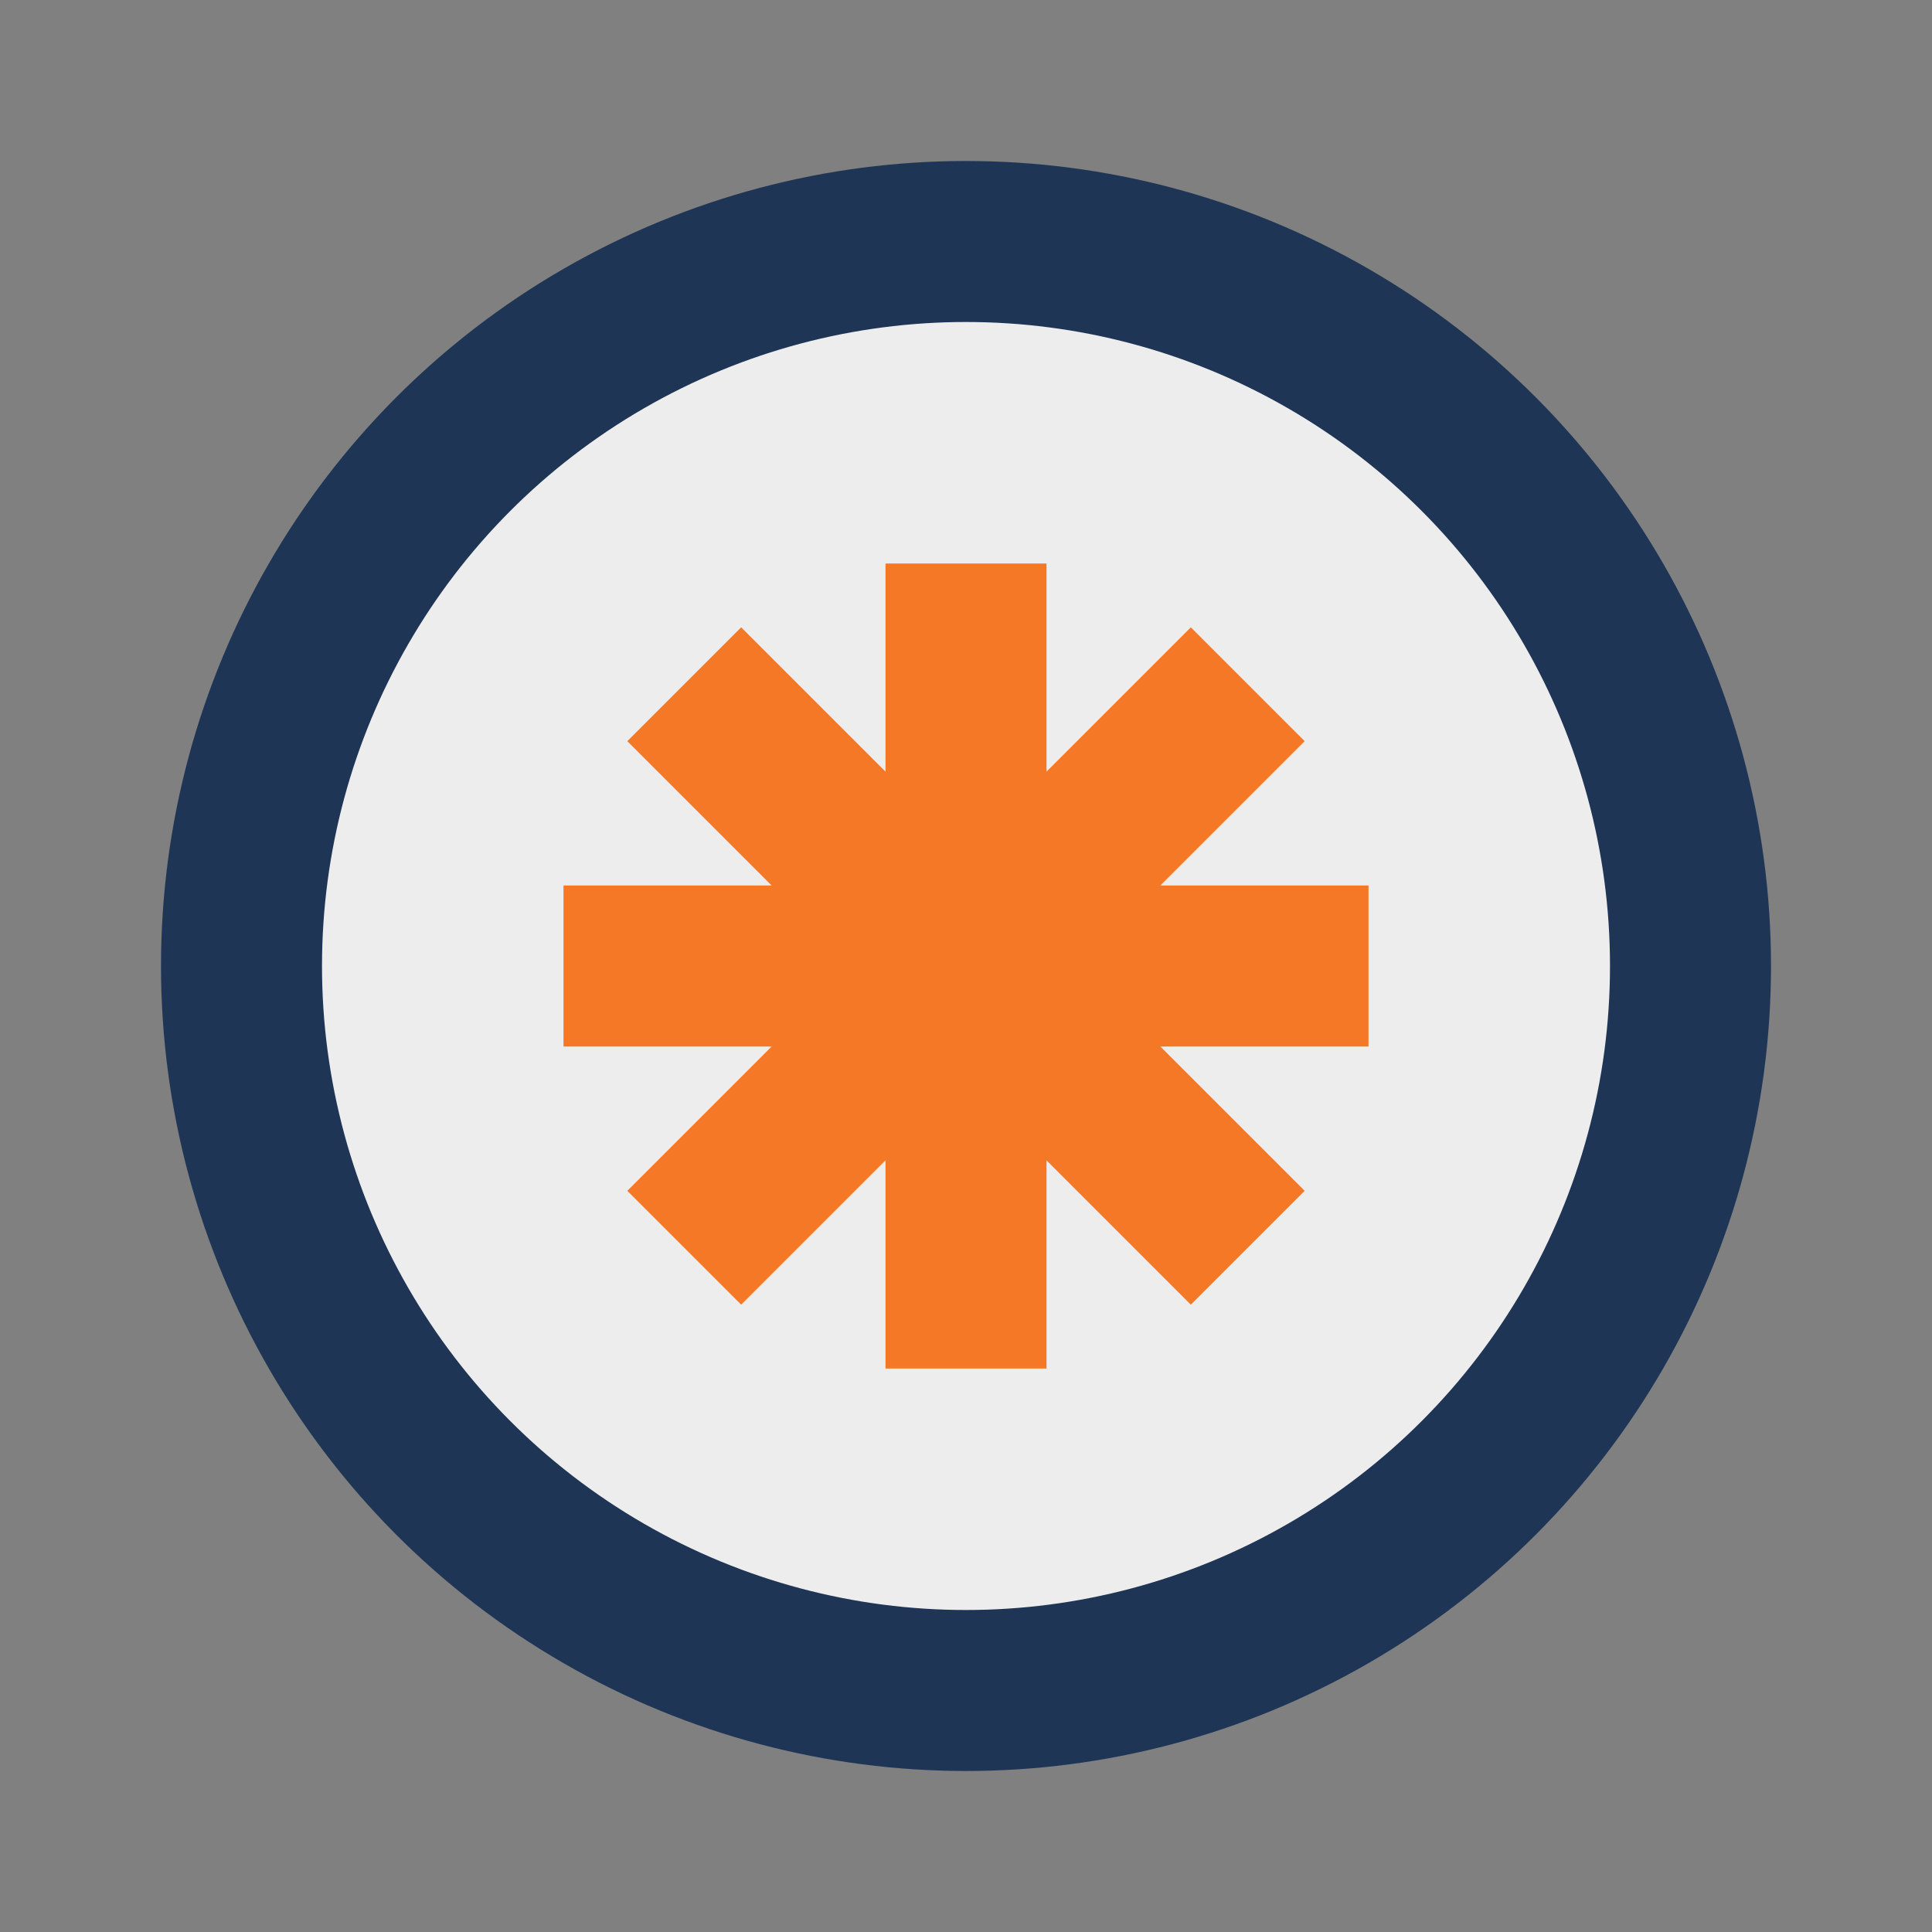
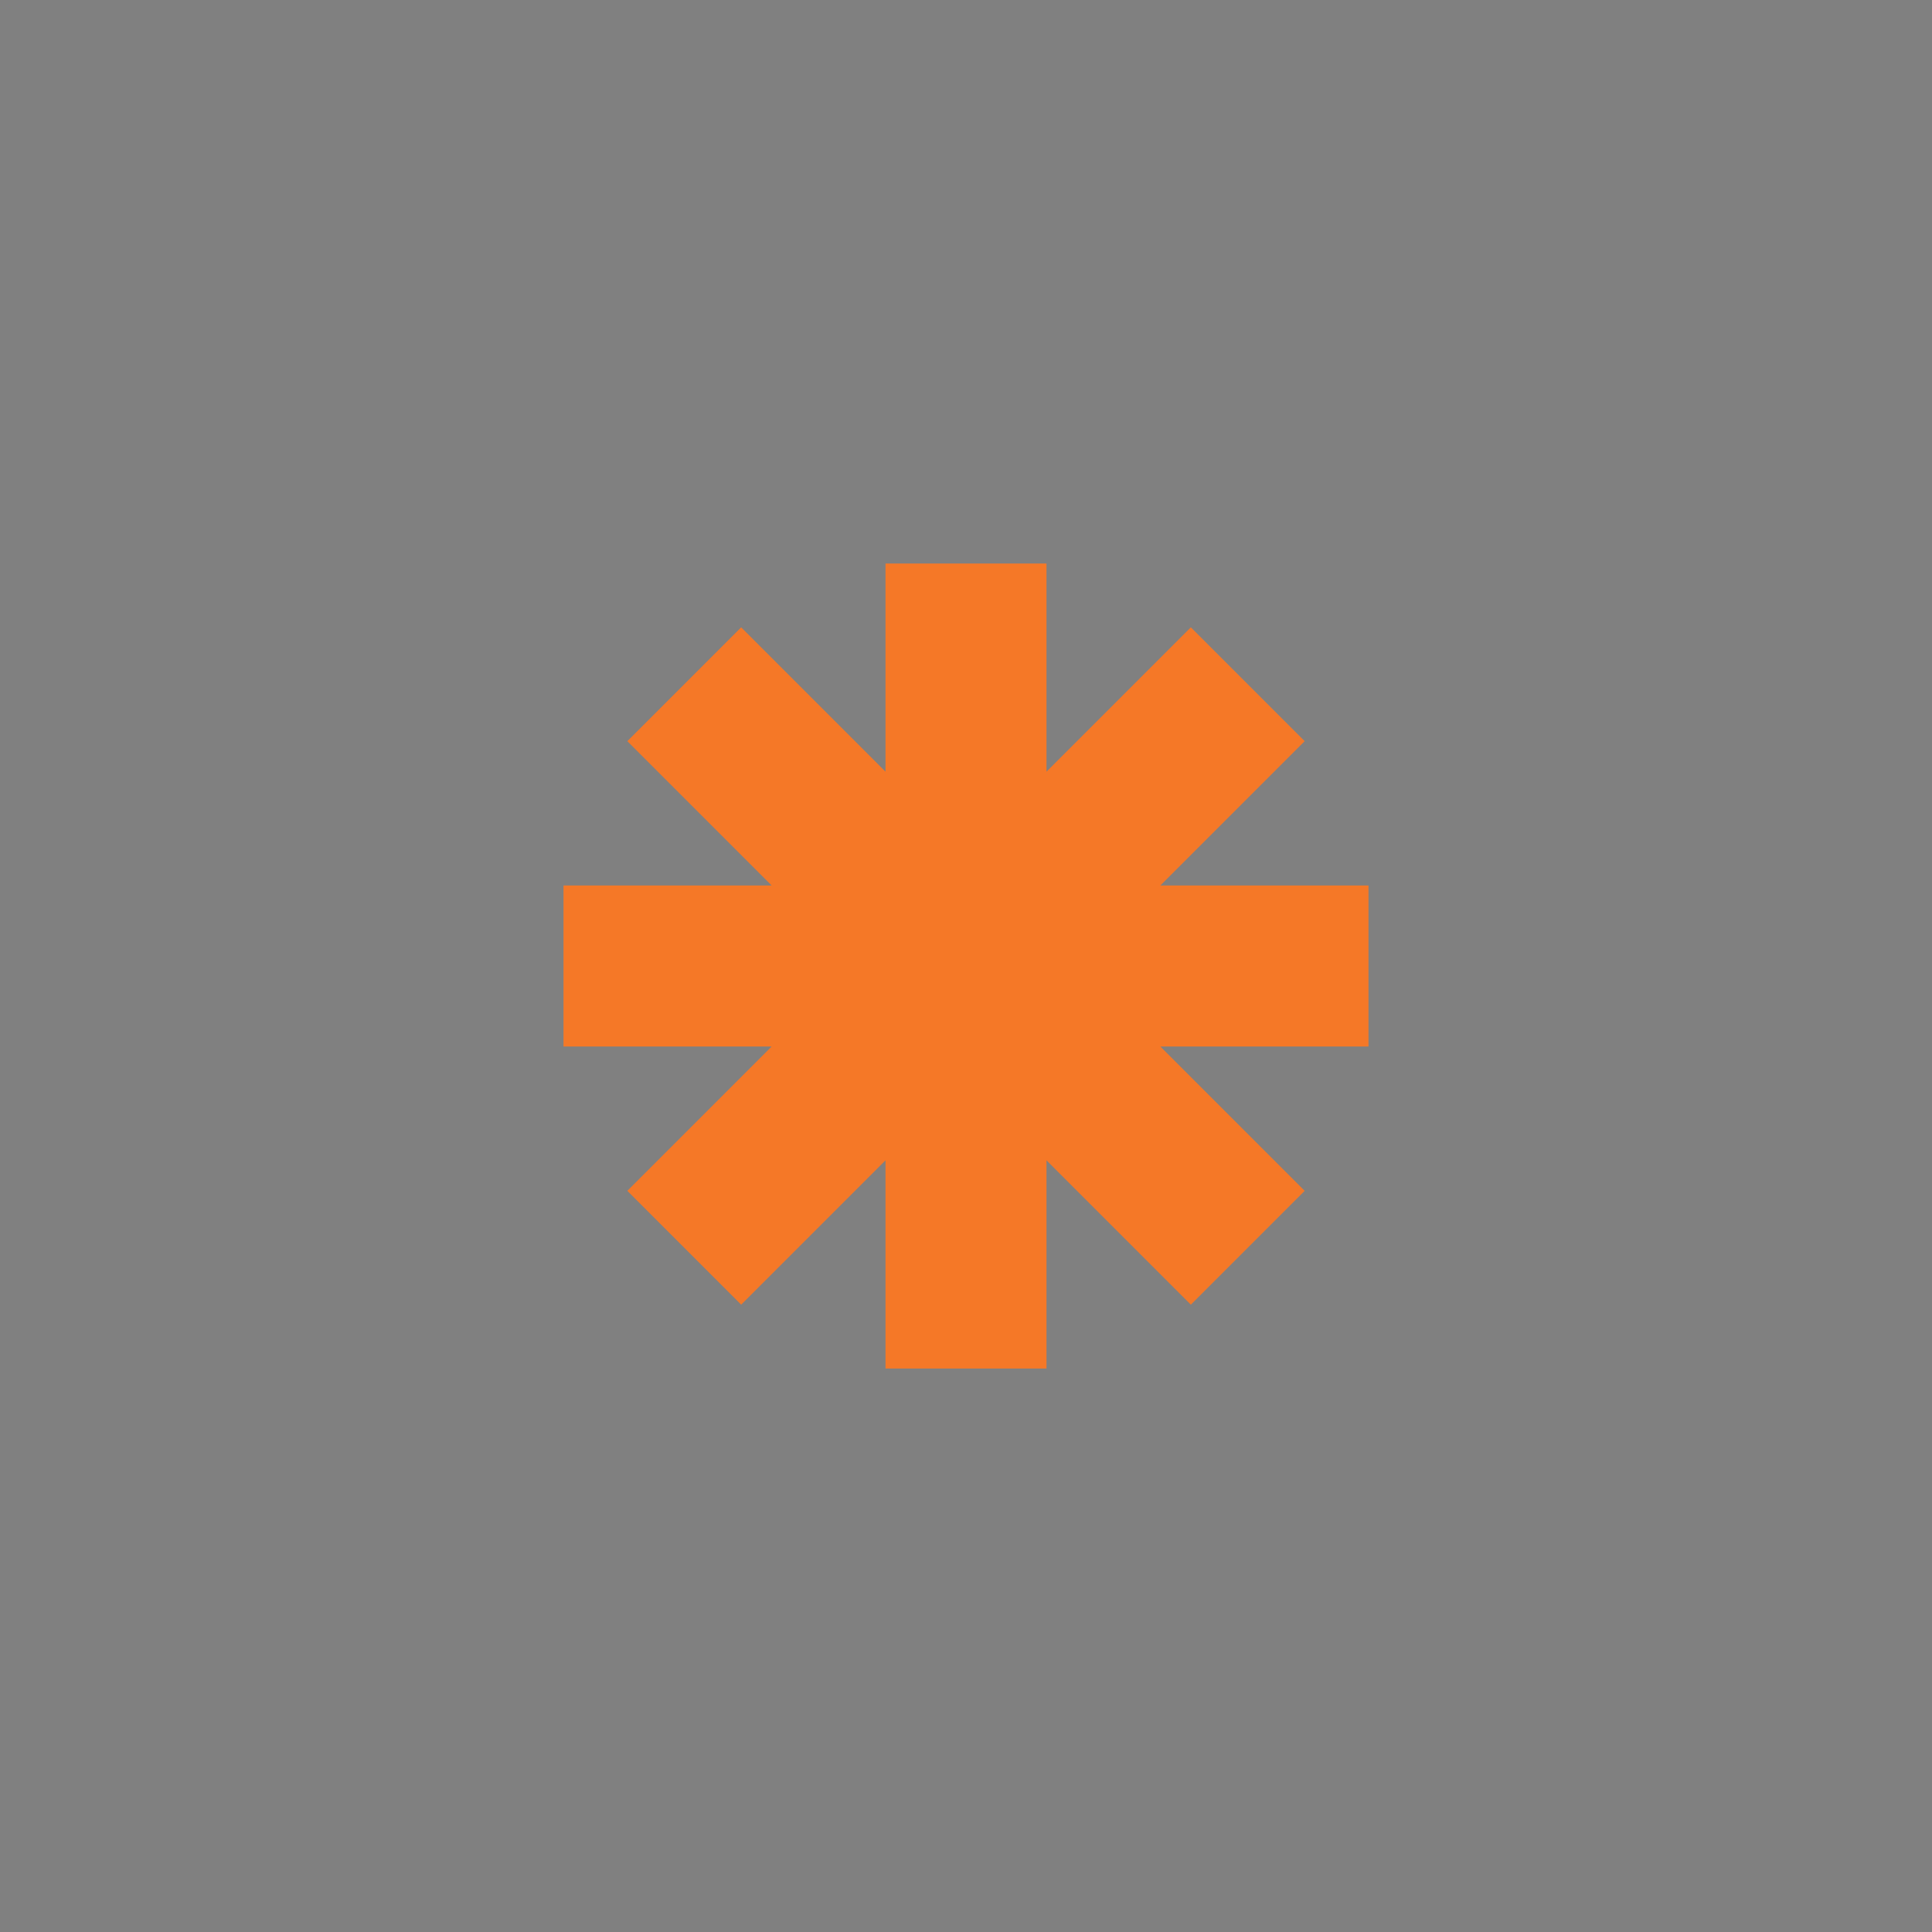
<svg xmlns="http://www.w3.org/2000/svg" width="24" height="24" viewBox="0 0 24 24">
  <rect x="0" y="0" width="24" height="24" fill="#808080" stroke="none" />
-   <circle cx="12" cy="12" r="9" fill="#EDEDED" stroke="#1F3556" stroke-width="2" />
  <path d="M12 7v10M7 12h10M8.5 8.5l7 7M15.5 8.5l-7 7" stroke="#F57827" stroke-width="2" />
</svg>